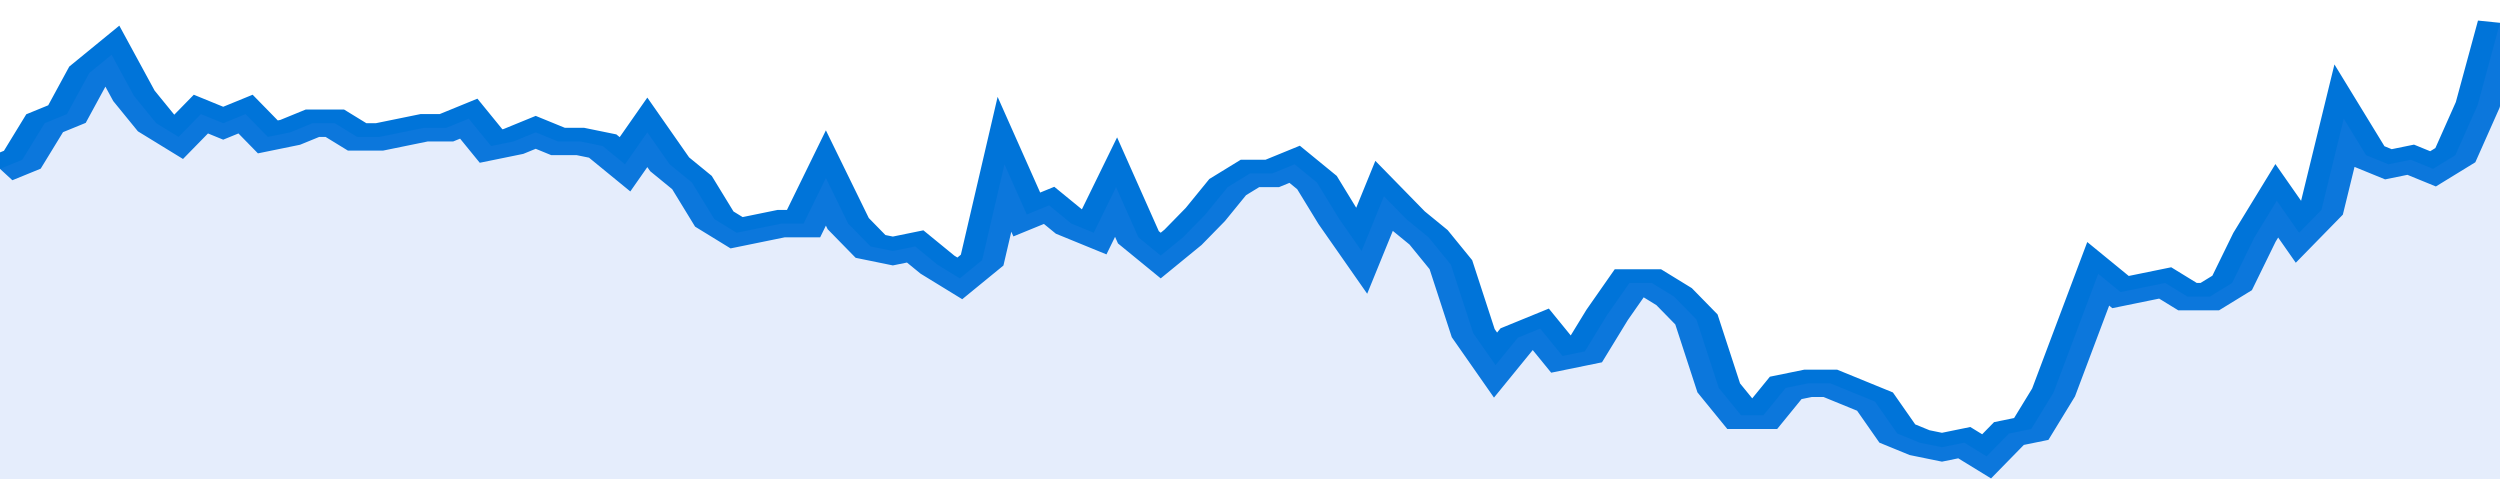
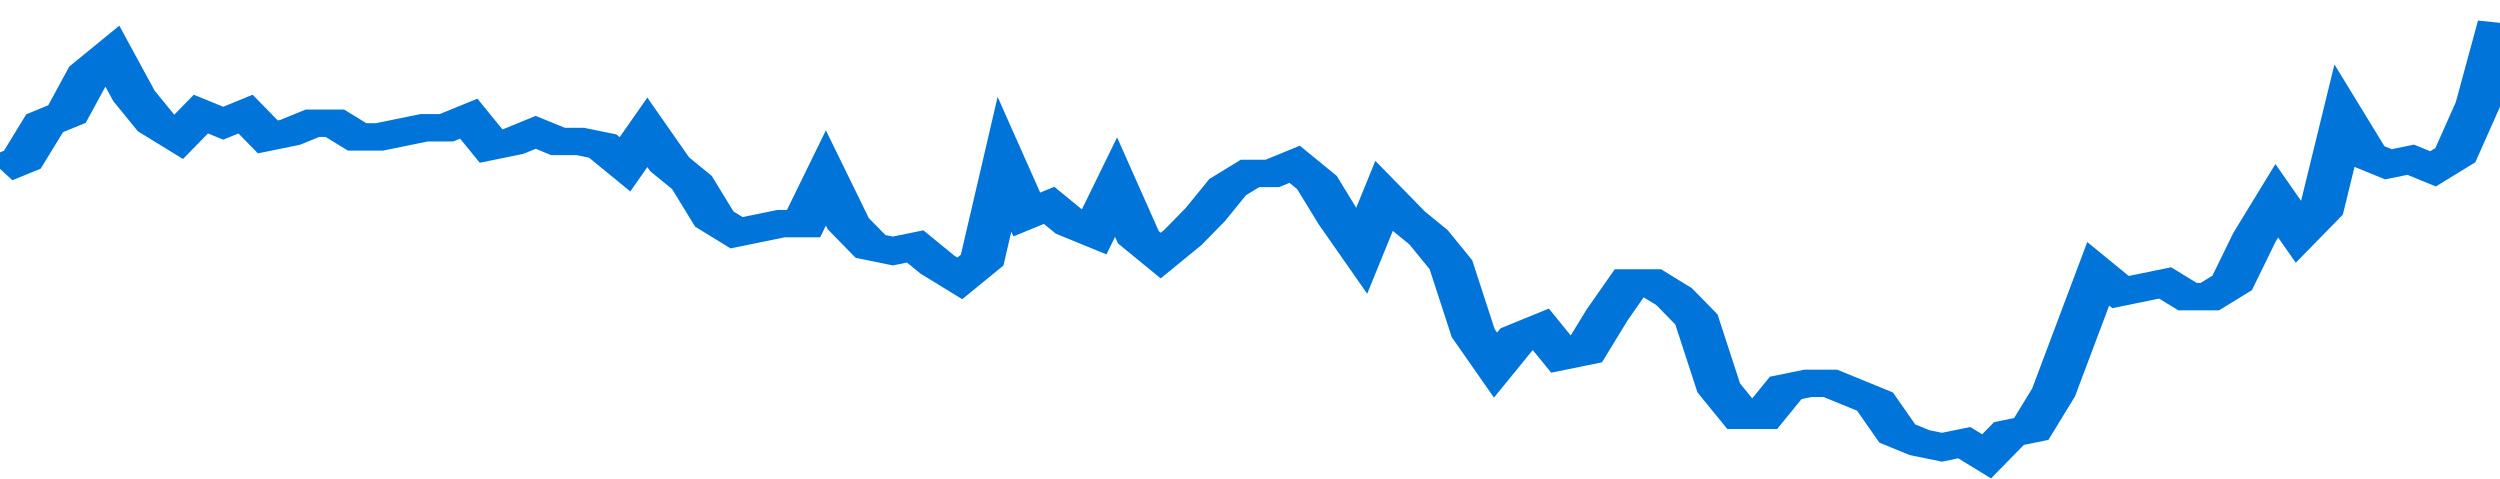
<svg xmlns="http://www.w3.org/2000/svg" viewBox="0 0 336 105" width="120" height="23" preserveAspectRatio="none">
  <polyline fill="none" stroke="#0074d9" stroke-width="6" points="0, 37 3, 35 6, 27 9, 25 12, 16 15, 12 18, 21 21, 27 24, 30 27, 25 30, 27 33, 25 36, 30 39, 29 42, 27 45, 27 48, 30 51, 30 54, 29 57, 28 60, 28 63, 26 66, 32 69, 31 72, 29 75, 31 78, 31 81, 32 84, 36 87, 29 90, 36 93, 40 96, 48 99, 51 102, 50 105, 49 108, 49 111, 39 114, 49 117, 54 120, 55 123, 54 126, 58 129, 61 132, 57 135, 36 138, 47 141, 45 144, 49 147, 51 150, 41 153, 52 156, 56 159, 52 162, 47 165, 41 168, 38 171, 38 174, 36 177, 40 180, 48 183, 55 186, 43 189, 48 192, 52 195, 58 198, 73 201, 80 204, 74 207, 72 210, 78 213, 77 216, 69 219, 62 222, 62 225, 65 228, 70 231, 85 234, 91 237, 91 240, 85 243, 84 246, 84 249, 86 252, 88 255, 95 258, 97 261, 98 264, 97 267, 100 270, 95 273, 94 276, 86 279, 73 282, 60 285, 64 288, 63 291, 62 294, 65 297, 65 300, 62 303, 52 306, 44 309, 51 312, 46 315, 26 318, 34 321, 36 324, 35 327, 37 330, 34 333, 23 336, 5 336, 5 "> </polyline>
-   <polygon fill="#5085ec" opacity="0.15" points="0, 105 0, 37 3, 35 6, 27 9, 25 12, 16 15, 12 18, 21 21, 27 24, 30 27, 25 30, 27 33, 25 36, 30 39, 29 42, 27 45, 27 48, 30 51, 30 54, 29 57, 28 60, 28 63, 26 66, 32 69, 31 72, 29 75, 31 78, 31 81, 32 84, 36 87, 29 90, 36 93, 40 96, 48 99, 51 102, 50 105, 49 108, 49 111, 39 114, 49 117, 54 120, 55 123, 54 126, 58 129, 61 132, 57 135, 36 138, 47 141, 45 144, 49 147, 51 150, 41 153, 52 156, 56 159, 52 162, 47 165, 41 168, 38 171, 38 174, 36 177, 40 180, 48 183, 55 186, 43 189, 48 192, 52 195, 58 198, 73 201, 80 204, 74 207, 72 210, 78 213, 77 216, 69 219, 62 222, 62 225, 65 228, 70 231, 85 234, 91 237, 91 240, 85 243, 84 246, 84 249, 86 252, 88 255, 95 258, 97 261, 98 264, 97 267, 100 270, 95 273, 94 276, 86 279, 73 282, 60 285, 64 288, 63 291, 62 294, 65 297, 65 300, 62 303, 52 306, 44 309, 51 312, 46 315, 26 318, 34 321, 36 324, 35 327, 37 330, 34 333, 23 336, 5 336, 105 " />
</svg>